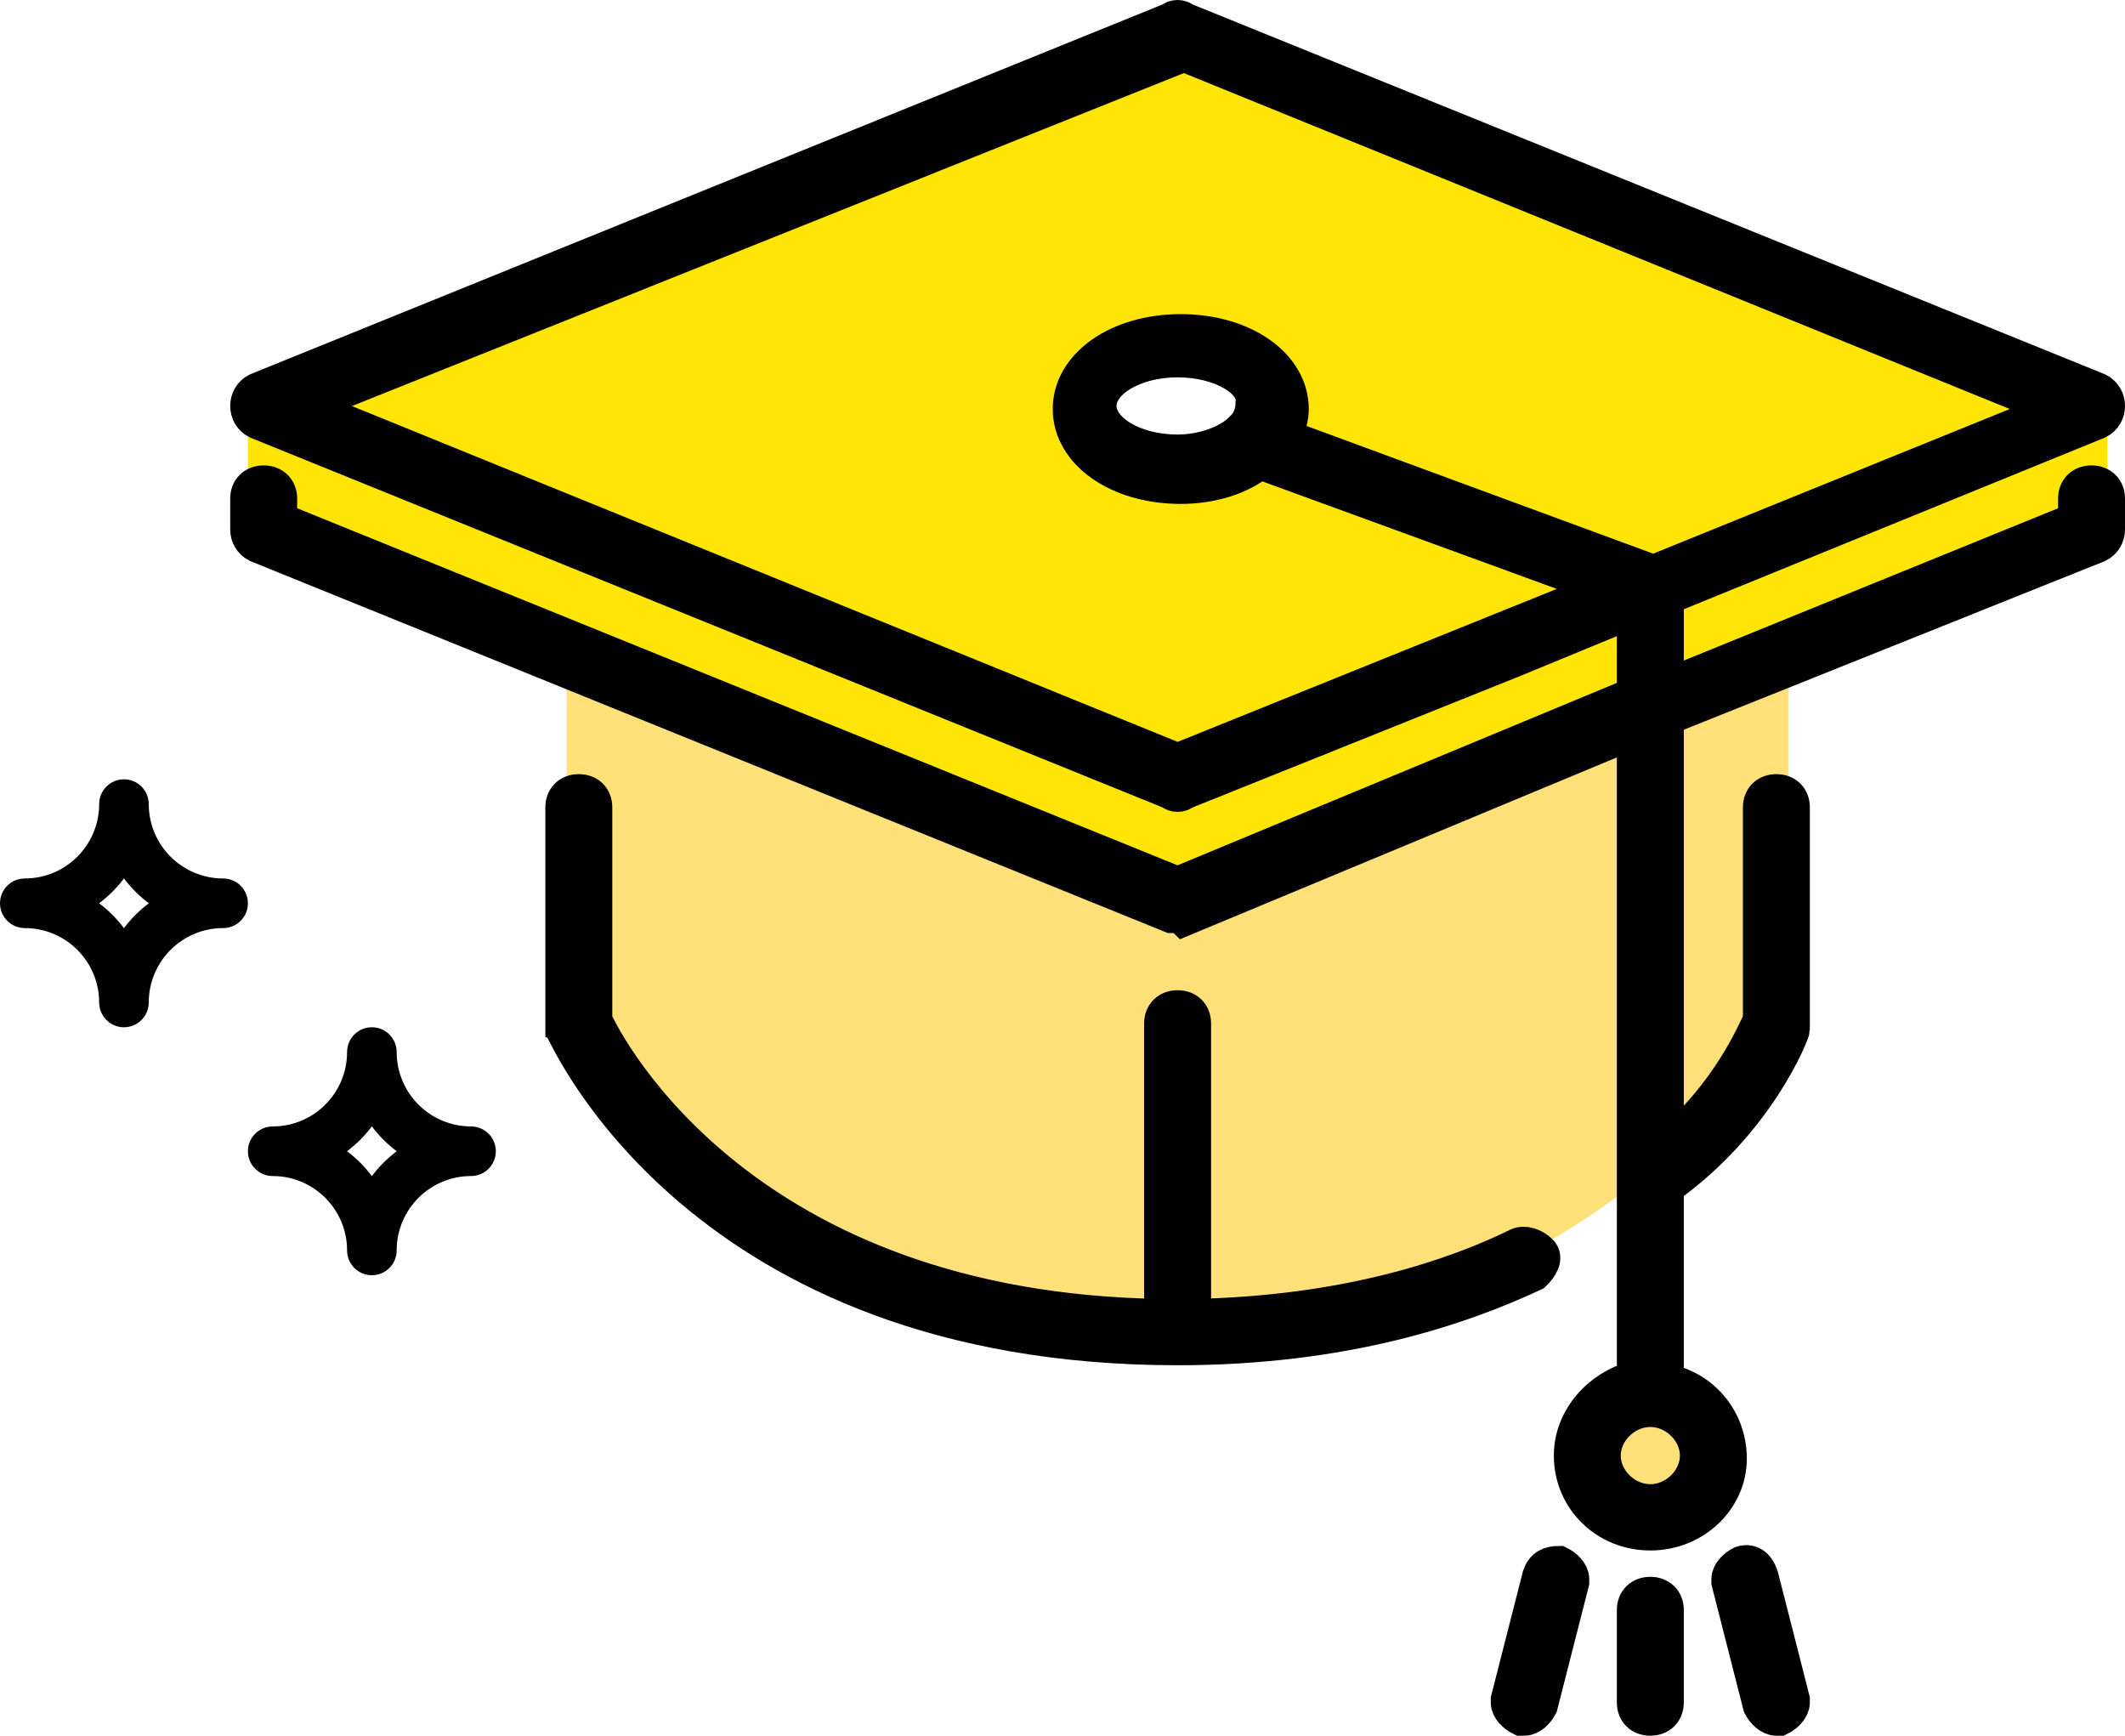
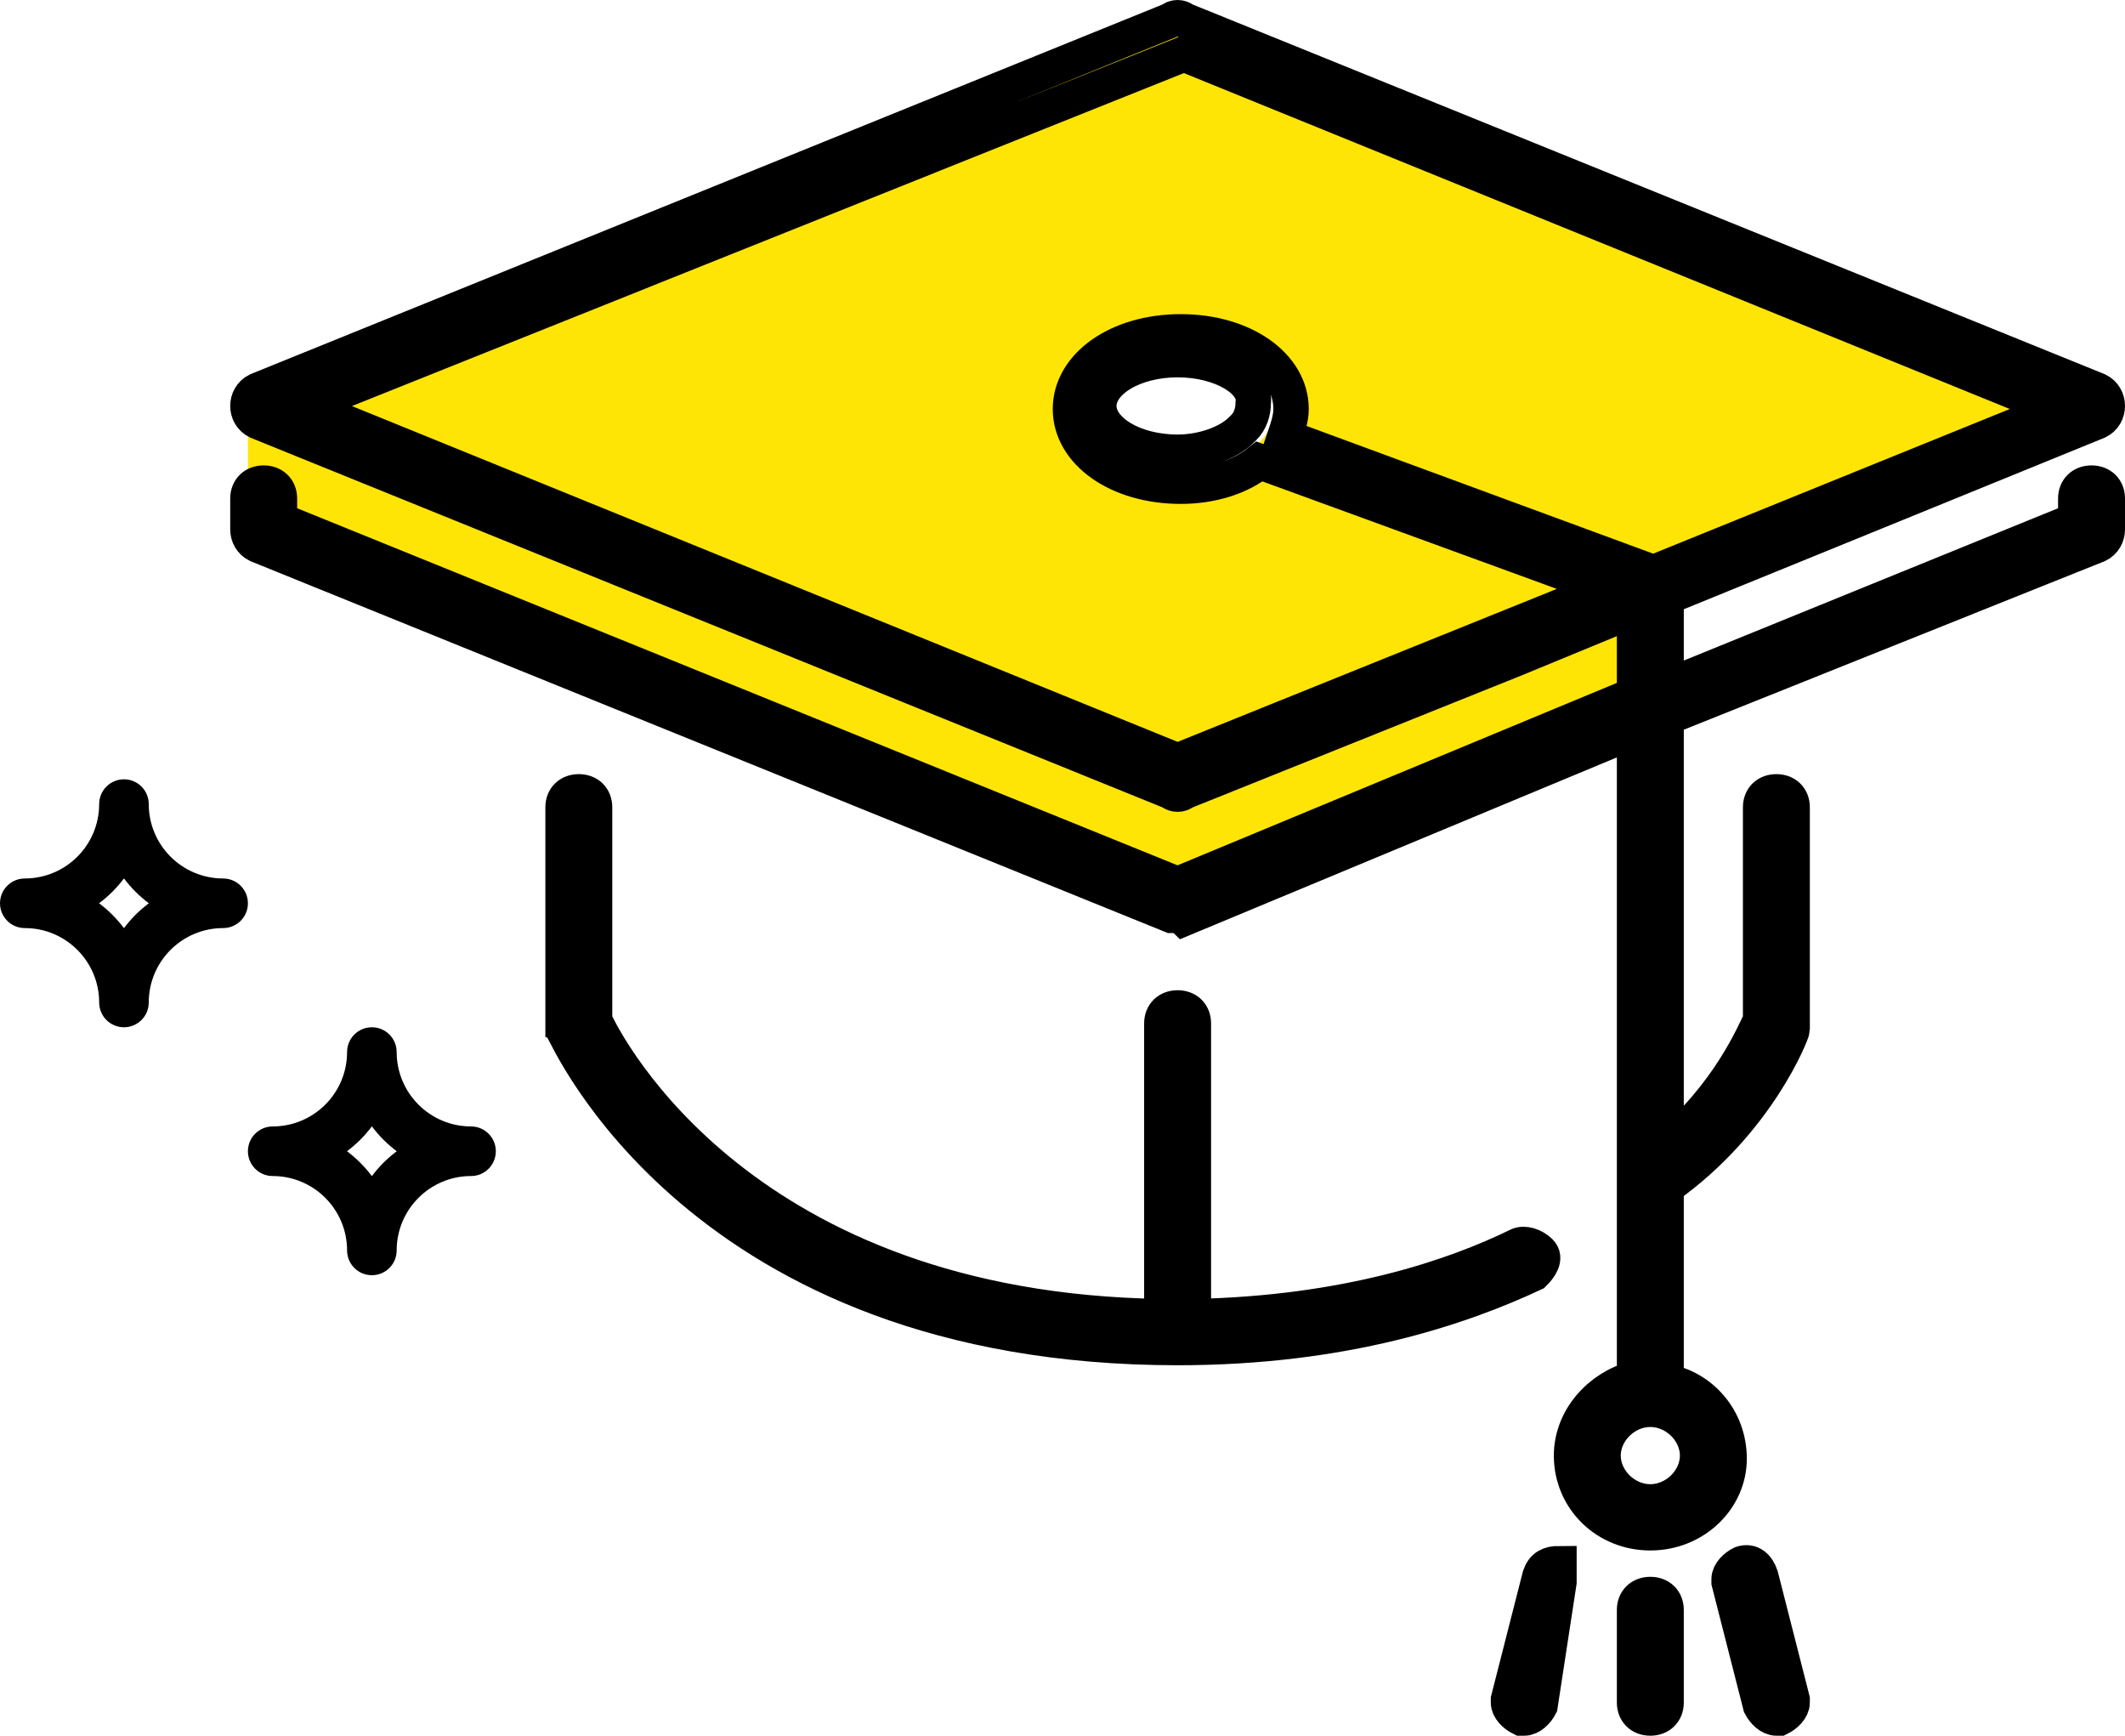
<svg xmlns="http://www.w3.org/2000/svg" width="120" height="98" viewBox="0 0 120 98" fill="none">
-   <path d="M66.088 75C39.176 75 32 57.569 32 57.569V37.349L32.179 37L66.088 50.596L93 39.789V66.285C89.053 69.422 85.824 70.991 85.824 70.991C80.98 73.257 74.521 75 66.088 75Z" fill="#FFE079" />
-   <path d="M93 66V39.605L101 37V57.317C101 57.317 98.8 61.832 93 66Z" fill="#FFE079" />
-   <path d="M119 23V30.01L93 40V33.165C102.843 29.309 119 23 119 23Z" fill="#FFE505" />
  <path d="M14 23.075L66.5 2L119 23.075C119 23.075 103.25 29.398 93.655 33.262V40.111L66.5 51L32.285 37.301L14 30.101V23.075ZM70.845 25.183C71.569 24.656 71.931 23.954 71.931 23.076C71.931 21.143 69.577 19.563 66.5 19.563C63.422 19.563 61.069 21.143 61.069 23.076C61.069 25.007 63.422 26.588 66.5 26.588C68.31 26.588 69.94 26.061 70.845 25.183Z" fill="#FFE505" />
-   <path d="M93.5 79C95.425 79 97 80.575 97 82.5C97 84.425 95.425 86 93.5 86C91.575 86 90 84.425 90 82.5C90 80.575 91.575 79 93.5 79Z" fill="#FFE079" />
-   <path d="M100.314 97C99.958 97 99.602 96.651 99.424 96.303L97.644 89.331V89.156C97.644 88.808 98 88.459 98.356 88.285C98.89 88.111 99.246 88.459 99.424 88.982L101.203 95.954V96.128C101.203 96.477 100.847 96.826 100.491 97H100.314ZM86.076 97H85.898C85.542 96.826 85.186 96.477 85.186 96.128V95.954L86.966 88.982C87.144 88.459 87.5 88.285 88.034 88.285C88.39 88.459 88.746 88.808 88.746 89.156V89.331L86.966 96.303C86.788 96.651 86.432 97 86.076 97ZM93.195 97C92.661 97 92.305 96.651 92.305 96.128V90.899C92.305 90.376 92.661 90.028 93.195 90.028C93.729 90.028 94.085 90.376 94.085 90.899V96.128C94.085 96.651 93.729 97 93.195 97ZM93.195 86.541C90.703 86.541 88.746 84.624 88.746 82.184C88.746 80.092 90.347 78.349 92.305 77.826V66.496V40.001V34.423L85.542 37.212L66.856 44.708C66.678 44.882 66.322 44.882 66.144 44.708L14.534 23.791C14.178 23.616 14 23.268 14 22.919C14 22.57 14.178 22.222 14.534 22.048L66.144 1.131C66.322 0.956 66.678 0.956 66.856 1.131L118.466 22.048C118.822 22.222 119 22.57 119 22.919C119 23.268 118.822 23.616 118.466 23.791L94.085 33.726V38.781L117.22 29.369V28.149C117.22 27.626 117.576 27.277 118.11 27.277C118.644 27.277 119 27.626 119 28.149V29.892C119 30.24 118.822 30.589 118.466 30.763L94.085 40.524V64.753C97.644 61.79 99.068 58.304 99.424 57.606V45.579C99.424 45.056 99.78 44.708 100.314 44.708C100.847 44.708 101.203 45.056 101.203 45.579V57.781C101.203 57.955 101.203 57.955 101.203 58.129C101.203 58.303 99.246 63.358 94.085 67.019V78C96.043 78.349 97.644 80.092 97.644 82.358C97.644 84.624 95.686 86.541 93.195 86.541ZM93.195 79.569C91.771 79.569 90.525 80.789 90.525 82.184C90.525 83.579 91.771 84.799 93.195 84.799C94.619 84.799 95.864 83.579 95.864 82.184C95.864 80.789 94.619 79.569 93.195 79.569ZM17.203 22.919L66.5 42.965L90.703 33.203L71.127 26.057C70.059 26.928 68.458 27.451 66.678 27.451C63.119 27.451 60.449 25.534 60.449 23.094C60.449 20.654 63.119 18.736 66.678 18.736C70.237 18.736 72.907 20.654 72.907 23.094C72.907 23.617 72.729 24.14 72.551 24.662L93.373 32.332L116.153 23.094L66.856 3.048L17.203 22.919ZM66.5 20.305C64.008 20.305 62.051 21.525 62.051 22.919C62.051 24.314 64.008 25.534 66.5 25.534C67.924 25.534 69.347 25.011 70.059 24.314L70.237 24.14C70.593 23.791 70.771 23.268 70.771 22.745C70.949 21.525 68.992 20.305 66.5 20.305ZM66.5 76.083C39.449 76.083 31.974 58.304 31.797 58.13C31.797 57.955 31.797 57.955 31.797 57.781V45.579C31.797 45.056 32.153 44.708 32.686 44.708C33.22 44.708 33.576 45.056 33.576 45.579V57.607C34.288 59.175 41.941 73.991 65.61 74.34V57.781C65.61 57.258 65.966 56.909 66.5 56.909C67.034 56.909 67.39 57.258 67.39 57.781V74.34C76.11 74.166 82.161 72.074 85.72 70.331C86.076 70.157 86.61 70.331 86.966 70.68C87.322 71.028 86.966 71.551 86.61 71.9C82.517 73.817 75.932 76.083 66.5 76.083ZM66.5 51.68C66.322 51.68 66.322 51.68 66.144 51.68L14.534 30.763C14.178 30.589 14 30.24 14 29.892V28.149C14 27.626 14.356 27.277 14.89 27.277C15.424 27.277 15.78 27.626 15.78 28.149V29.369L66.5 49.937L93.373 38.781C93.907 38.607 94.263 38.781 94.619 39.304C94.796 39.827 94.619 40.176 94.085 40.524L66.856 51.854C66.678 51.68 66.678 51.68 66.5 51.68Z" fill="black" />
-   <path d="M94.085 40.524L118.466 30.763C118.822 30.589 119 30.24 119 29.892V28.149C119 27.626 118.644 27.277 118.11 27.277C117.576 27.277 117.22 27.626 117.22 28.149V29.369L94.085 38.781V33.726L118.466 23.791C118.822 23.616 119 23.268 119 22.919C119 22.57 118.822 22.222 118.466 22.048L66.856 1.131C66.678 0.956 66.322 0.956 66.144 1.131L14.534 22.048C14.178 22.222 14 22.57 14 22.919C14 23.268 14.178 23.616 14.534 23.791L66.144 44.708C66.322 44.882 66.678 44.882 66.856 44.708L85.542 37.212L92.305 34.423V40.001V66.496V77.826C90.347 78.349 88.746 80.092 88.746 82.184C88.746 84.624 90.703 86.541 93.195 86.541C95.686 86.541 97.644 84.624 97.644 82.358C97.644 80.092 96.043 78.349 94.085 78V67.019C99.246 63.358 101.203 58.303 101.203 58.129C101.203 57.955 101.203 57.955 101.203 57.781V45.579C101.203 45.056 100.847 44.708 100.314 44.708C99.78 44.708 99.424 45.056 99.424 45.579V57.606C99.068 58.304 97.644 61.79 94.085 64.753V40.524ZM94.085 40.524C94.619 40.176 94.796 39.827 94.619 39.304C94.263 38.781 93.907 38.607 93.373 38.781L66.5 49.937L15.78 29.369V28.149C15.78 27.626 15.424 27.277 14.89 27.277C14.356 27.277 14 27.626 14 28.149V29.892C14 30.24 14.178 30.589 14.534 30.763L66.144 51.68C66.322 51.68 66.322 51.68 66.5 51.68C66.678 51.68 66.678 51.68 66.856 51.854L94.085 40.524ZM100.314 97C99.958 97 99.602 96.651 99.424 96.303L97.644 89.331V89.156C97.644 88.808 98 88.459 98.356 88.285C98.89 88.111 99.246 88.459 99.424 88.982L101.203 95.954V96.128C101.203 96.477 100.847 96.826 100.491 97H100.314ZM86.076 97H85.898C85.542 96.826 85.186 96.477 85.186 96.128V95.954L86.966 88.982C87.144 88.459 87.5 88.285 88.034 88.285C88.39 88.459 88.746 88.808 88.746 89.156V89.331L86.966 96.303C86.788 96.651 86.432 97 86.076 97ZM93.195 97C92.661 97 92.305 96.651 92.305 96.128V90.899C92.305 90.376 92.661 90.028 93.195 90.028C93.729 90.028 94.085 90.376 94.085 90.899V96.128C94.085 96.651 93.729 97 93.195 97ZM93.195 79.569C91.771 79.569 90.525 80.789 90.525 82.184C90.525 83.579 91.771 84.799 93.195 84.799C94.619 84.799 95.864 83.579 95.864 82.184C95.864 80.789 94.619 79.569 93.195 79.569ZM17.203 22.919L66.5 42.965L90.703 33.203L71.127 26.057C70.059 26.928 68.458 27.451 66.678 27.451C63.119 27.451 60.449 25.534 60.449 23.094C60.449 20.654 63.119 18.736 66.678 18.736C70.237 18.736 72.907 20.654 72.907 23.094C72.907 23.617 72.729 24.14 72.551 24.662L93.373 32.332L116.153 23.094L66.856 3.048L17.203 22.919ZM66.5 20.305C64.008 20.305 62.051 21.525 62.051 22.919C62.051 24.314 64.008 25.534 66.5 25.534C67.924 25.534 69.347 25.011 70.059 24.314L70.237 24.14C70.593 23.791 70.771 23.268 70.771 22.745C70.949 21.525 68.992 20.305 66.5 20.305ZM66.5 76.083C39.449 76.083 31.974 58.304 31.797 58.13C31.797 57.955 31.797 57.955 31.797 57.781V45.579C31.797 45.056 32.153 44.708 32.686 44.708C33.22 44.708 33.576 45.056 33.576 45.579V57.607C34.288 59.175 41.941 73.991 65.61 74.34V57.781C65.61 57.258 65.966 56.909 66.5 56.909C67.034 56.909 67.39 57.258 67.39 57.781V74.34C76.11 74.166 82.161 72.074 85.72 70.331C86.076 70.157 86.61 70.331 86.966 70.68C87.322 71.028 86.966 71.551 86.61 71.9C82.517 73.817 75.932 76.083 66.5 76.083Z" stroke="black" stroke-width="2" />
+   <path d="M94.085 40.524L118.466 30.763C118.822 30.589 119 30.24 119 29.892V28.149C119 27.626 118.644 27.277 118.11 27.277C117.576 27.277 117.22 27.626 117.22 28.149V29.369L94.085 38.781V33.726L118.466 23.791C118.822 23.616 119 23.268 119 22.919C119 22.57 118.822 22.222 118.466 22.048L66.856 1.131C66.678 0.956 66.322 0.956 66.144 1.131L14.534 22.048C14.178 22.222 14 22.57 14 22.919C14 23.268 14.178 23.616 14.534 23.791L66.144 44.708C66.322 44.882 66.678 44.882 66.856 44.708L85.542 37.212L92.305 34.423V40.001V66.496V77.826C90.347 78.349 88.746 80.092 88.746 82.184C88.746 84.624 90.703 86.541 93.195 86.541C95.686 86.541 97.644 84.624 97.644 82.358C97.644 80.092 96.043 78.349 94.085 78V67.019C99.246 63.358 101.203 58.303 101.203 58.129C101.203 57.955 101.203 57.955 101.203 57.781V45.579C101.203 45.056 100.847 44.708 100.314 44.708C99.78 44.708 99.424 45.056 99.424 45.579V57.606C99.068 58.304 97.644 61.79 94.085 64.753V40.524ZM94.085 40.524C94.619 40.176 94.796 39.827 94.619 39.304C94.263 38.781 93.907 38.607 93.373 38.781L66.5 49.937L15.78 29.369V28.149C15.78 27.626 15.424 27.277 14.89 27.277C14.356 27.277 14 27.626 14 28.149V29.892C14 30.24 14.178 30.589 14.534 30.763L66.144 51.68C66.322 51.68 66.322 51.68 66.5 51.68C66.678 51.68 66.678 51.68 66.856 51.854L94.085 40.524ZM100.314 97C99.958 97 99.602 96.651 99.424 96.303L97.644 89.331V89.156C97.644 88.808 98 88.459 98.356 88.285C98.89 88.111 99.246 88.459 99.424 88.982L101.203 95.954V96.128C101.203 96.477 100.847 96.826 100.491 97H100.314ZM86.076 97H85.898C85.542 96.826 85.186 96.477 85.186 96.128V95.954L86.966 88.982C87.144 88.459 87.5 88.285 88.034 88.285V89.331L86.966 96.303C86.788 96.651 86.432 97 86.076 97ZM93.195 97C92.661 97 92.305 96.651 92.305 96.128V90.899C92.305 90.376 92.661 90.028 93.195 90.028C93.729 90.028 94.085 90.376 94.085 90.899V96.128C94.085 96.651 93.729 97 93.195 97ZM93.195 79.569C91.771 79.569 90.525 80.789 90.525 82.184C90.525 83.579 91.771 84.799 93.195 84.799C94.619 84.799 95.864 83.579 95.864 82.184C95.864 80.789 94.619 79.569 93.195 79.569ZM17.203 22.919L66.5 42.965L90.703 33.203L71.127 26.057C70.059 26.928 68.458 27.451 66.678 27.451C63.119 27.451 60.449 25.534 60.449 23.094C60.449 20.654 63.119 18.736 66.678 18.736C70.237 18.736 72.907 20.654 72.907 23.094C72.907 23.617 72.729 24.14 72.551 24.662L93.373 32.332L116.153 23.094L66.856 3.048L17.203 22.919ZM66.5 20.305C64.008 20.305 62.051 21.525 62.051 22.919C62.051 24.314 64.008 25.534 66.5 25.534C67.924 25.534 69.347 25.011 70.059 24.314L70.237 24.14C70.593 23.791 70.771 23.268 70.771 22.745C70.949 21.525 68.992 20.305 66.5 20.305ZM66.5 76.083C39.449 76.083 31.974 58.304 31.797 58.13C31.797 57.955 31.797 57.955 31.797 57.781V45.579C31.797 45.056 32.153 44.708 32.686 44.708C33.22 44.708 33.576 45.056 33.576 45.579V57.607C34.288 59.175 41.941 73.991 65.61 74.34V57.781C65.61 57.258 65.966 56.909 66.5 56.909C67.034 56.909 67.39 57.258 67.39 57.781V74.34C76.11 74.166 82.161 72.074 85.72 70.331C86.076 70.157 86.61 70.331 86.966 70.68C87.322 71.028 86.966 71.551 86.61 71.9C82.517 73.817 75.932 76.083 66.5 76.083Z" stroke="black" stroke-width="2" />
  <path d="M7 58C6.227 58.001 5.601 57.374 5.6 56.602C5.6 56.601 5.6 56.6 5.6 56.6C5.598 54.281 3.719 52.402 1.4 52.4C0.627 52.4 0 51.773 0 51C0 50.227 0.627 49.6 1.4 49.6C3.719 49.597 5.598 47.719 5.6 45.4C5.6 44.627 6.227 44 7 44C7.773 44 8.4 44.627 8.4 45.4C8.402 47.719 10.281 49.597 12.6 49.6C13.373 49.6 14 50.227 14 51C14 51.773 13.373 52.4 12.6 52.4C10.281 52.402 8.402 54.281 8.4 56.6C8.401 57.373 7.774 57.999 7.002 58C7.001 58 7.001 58 7 58ZM5.596 51C6.128 51.399 6.601 51.872 7 52.404C7.399 51.872 7.872 51.399 8.404 51C7.872 50.601 7.399 50.128 7 49.596C6.601 50.128 6.128 50.601 5.596 51Z" fill="black" />
  <path d="M21 72C20.227 72.001 19.601 71.374 19.6 70.602C19.6 70.601 19.6 70.6 19.6 70.6C19.598 68.281 17.719 66.402 15.4 66.4C14.627 66.4 14 65.773 14 65C14 64.227 14.627 63.6 15.4 63.6C17.719 63.597 19.598 61.719 19.6 59.4C19.6 58.627 20.227 58 21 58C21.773 58 22.4 58.627 22.4 59.4C22.402 61.719 24.281 63.597 26.6 63.6C27.373 63.6 28 64.227 28 65C28 65.773 27.373 66.4 26.6 66.4C24.281 66.402 22.402 68.281 22.4 70.6C22.401 71.373 21.774 71.999 21.002 72C21.001 72 21 72 21 72ZM19.596 65C20.128 65.399 20.601 65.872 21 66.404C21.399 65.872 21.872 65.399 22.404 65C21.872 64.601 21.399 64.128 21 63.596C20.601 64.128 20.128 64.601 19.596 65Z" fill="black" />
</svg>